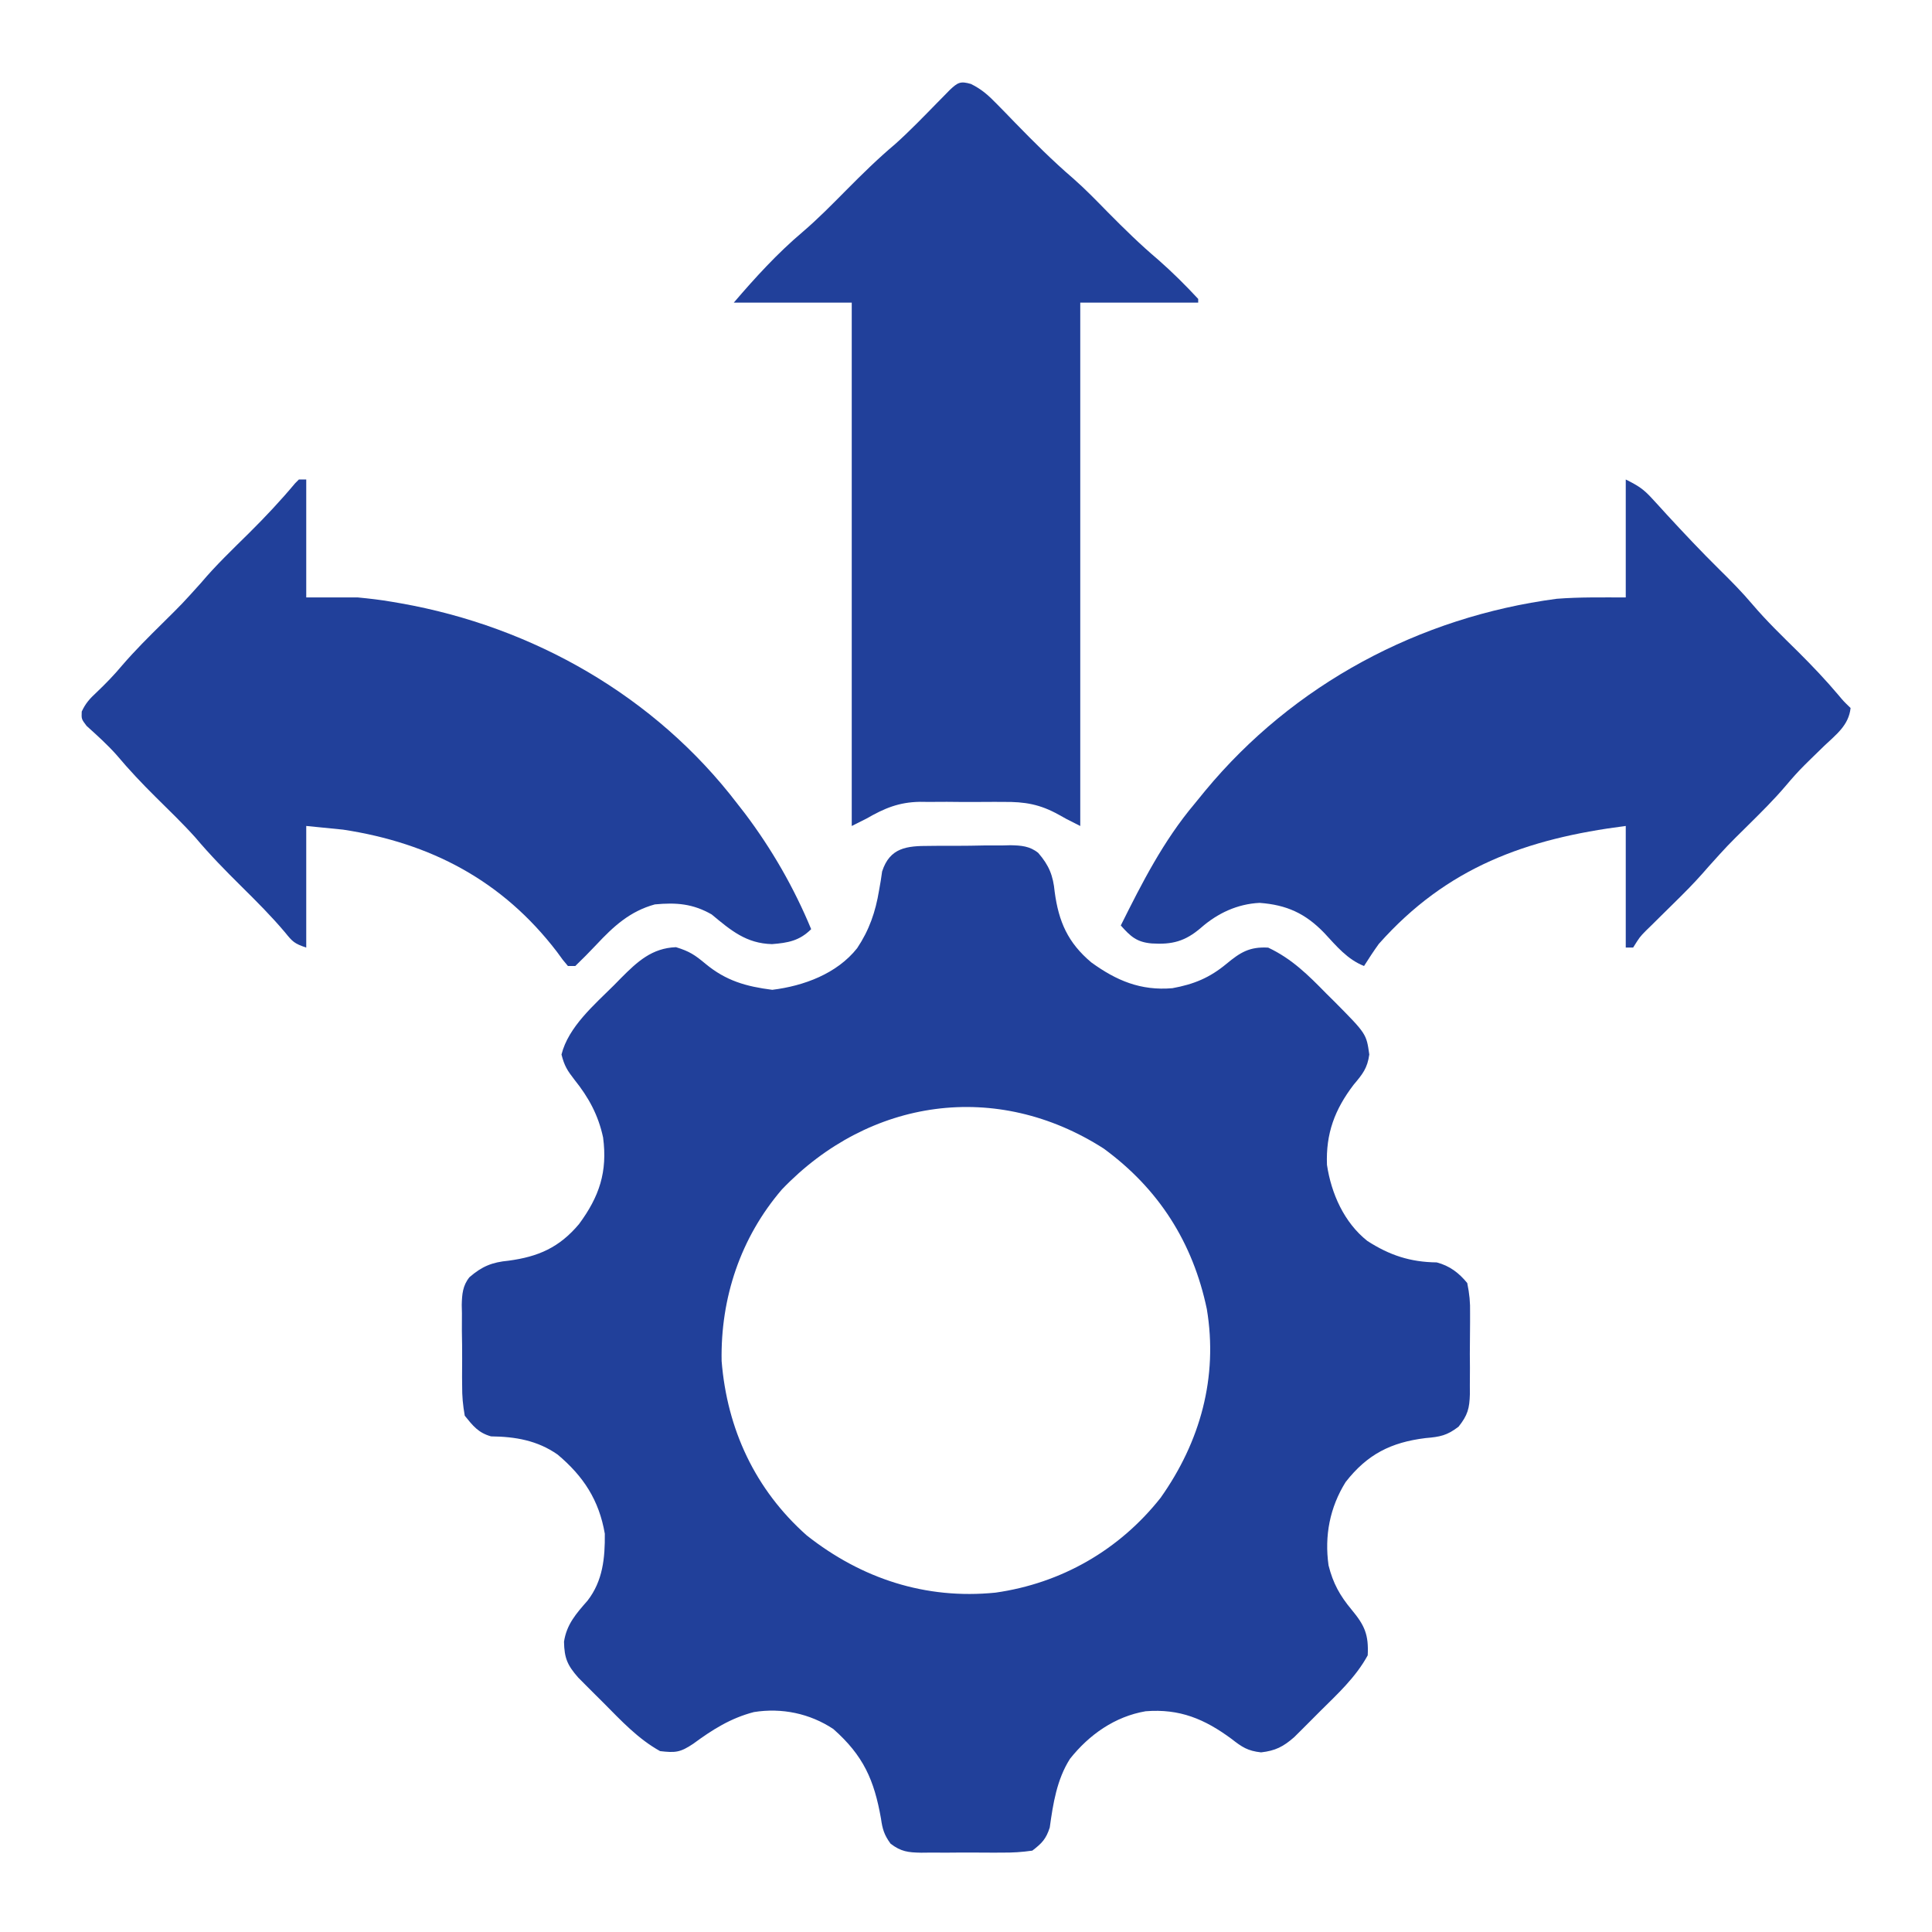
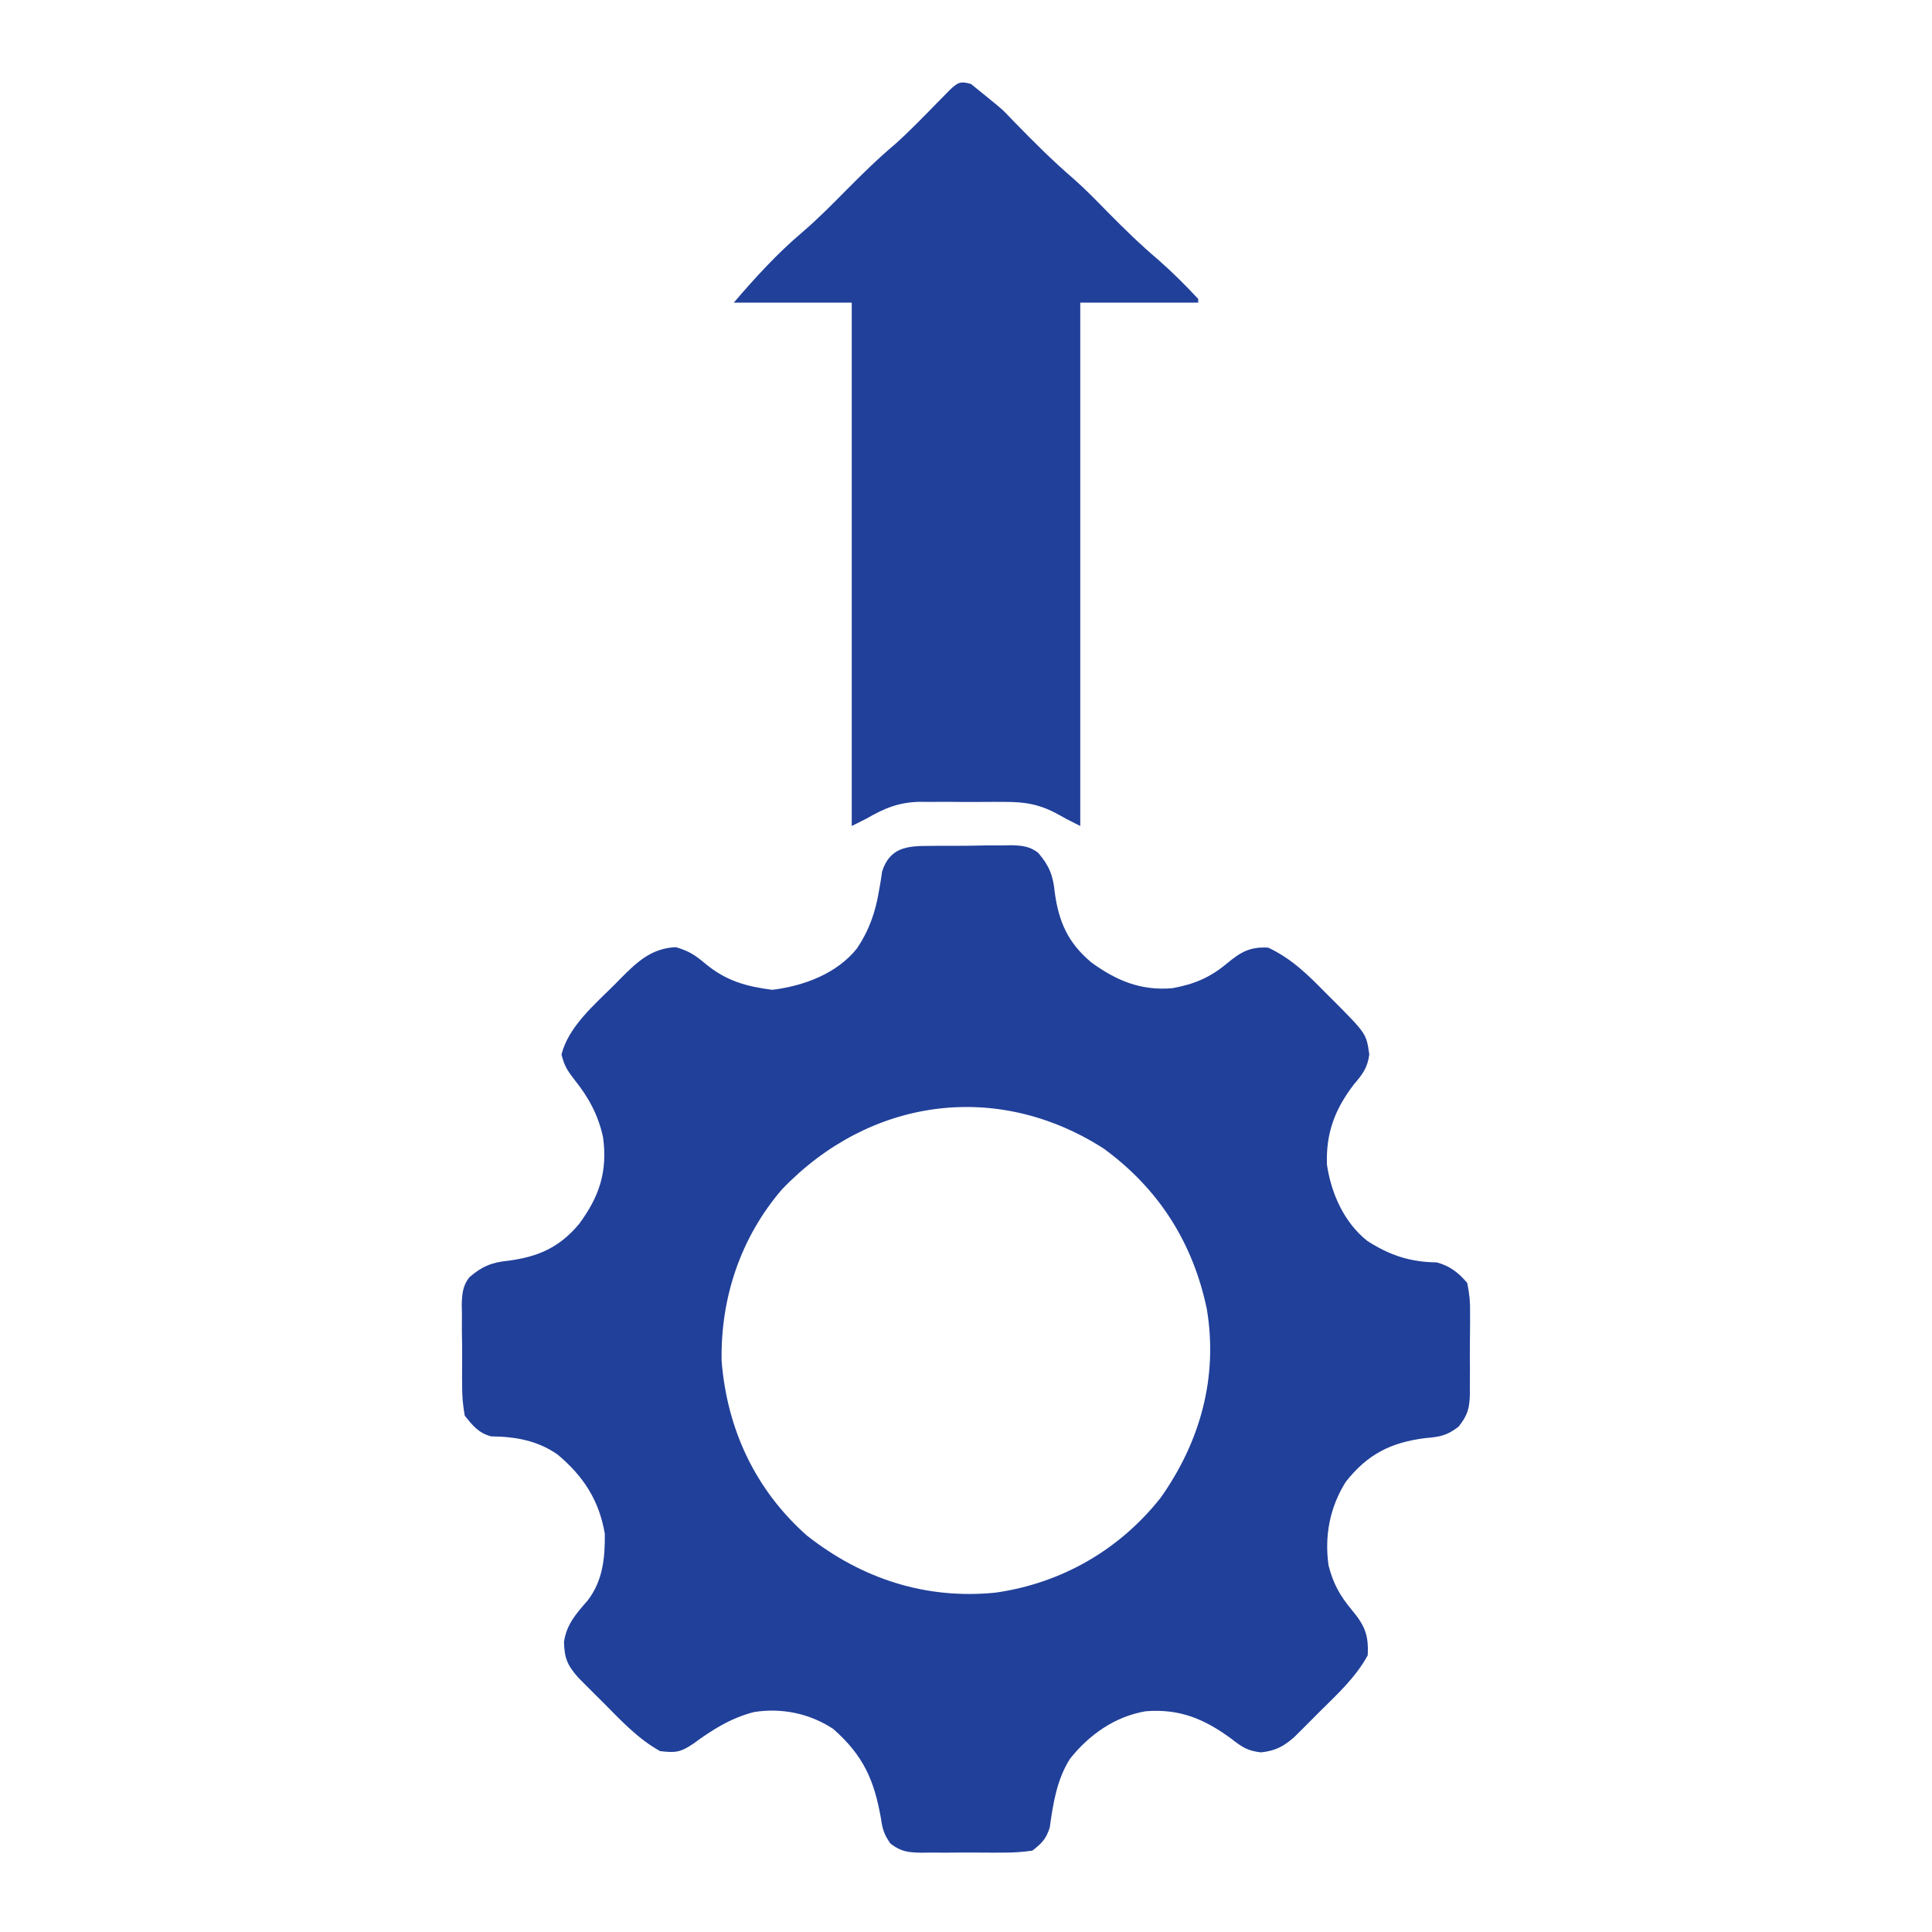
<svg xmlns="http://www.w3.org/2000/svg" width="43" height="43" viewBox="0 0 43 43" fill="none">
  <path d="M20.687 18.827C20.783 18.826 20.783 18.826 20.881 18.825C21.017 18.824 21.152 18.824 21.287 18.825C21.494 18.825 21.7 18.822 21.907 18.817C22.038 18.817 22.17 18.817 22.302 18.817C22.394 18.815 22.394 18.815 22.488 18.812C22.726 18.817 22.918 18.83 23.107 18.982C23.349 19.261 23.439 19.487 23.474 19.851C23.563 20.515 23.768 20.982 24.289 21.42C24.849 21.826 25.388 22.054 26.094 21.994C26.573 21.906 26.922 21.763 27.299 21.45C27.607 21.195 27.811 21.068 28.226 21.091C28.751 21.338 29.116 21.701 29.518 22.112C29.58 22.173 29.642 22.235 29.706 22.298C30.411 23.01 30.411 23.01 30.476 23.47C30.433 23.777 30.327 23.906 30.128 24.142C29.707 24.694 29.507 25.227 29.534 25.926C29.63 26.567 29.917 27.21 30.431 27.618C30.926 27.938 31.388 28.09 31.977 28.097C32.265 28.173 32.471 28.33 32.656 28.556C32.706 28.803 32.724 28.982 32.719 29.228C32.719 29.324 32.719 29.324 32.719 29.422C32.719 29.557 32.718 29.692 32.716 29.826C32.712 30.032 32.714 30.238 32.716 30.444C32.716 30.575 32.715 30.706 32.714 30.838C32.714 30.899 32.715 30.96 32.715 31.023C32.706 31.348 32.667 31.496 32.463 31.753C32.206 31.951 32.049 31.98 31.728 32.007C30.958 32.102 30.432 32.367 29.949 32.986C29.597 33.551 29.476 34.182 29.569 34.84C29.669 35.239 29.82 35.511 30.082 35.826C30.374 36.177 30.464 36.383 30.441 36.842C30.174 37.332 29.769 37.702 29.375 38.093C29.309 38.159 29.242 38.226 29.174 38.295C29.11 38.359 29.046 38.423 28.98 38.489C28.922 38.546 28.864 38.604 28.804 38.664C28.563 38.875 28.386 38.966 28.067 39.002C27.77 38.969 27.645 38.886 27.411 38.703C26.812 38.26 26.255 38.026 25.498 38.087C24.814 38.204 24.242 38.607 23.814 39.146C23.521 39.607 23.438 40.143 23.364 40.675C23.282 40.93 23.189 41.026 22.976 41.189C22.743 41.222 22.543 41.235 22.31 41.233C22.246 41.233 22.181 41.233 22.115 41.234C21.979 41.234 21.844 41.233 21.708 41.232C21.5 41.23 21.293 41.232 21.086 41.234C20.954 41.234 20.822 41.233 20.69 41.233C20.628 41.233 20.566 41.234 20.502 41.235C20.213 41.23 20.053 41.212 19.821 41.034C19.68 40.84 19.641 40.713 19.608 40.477C19.457 39.619 19.218 39.075 18.547 38.482C18.023 38.135 17.399 38.006 16.78 38.105C16.261 38.24 15.858 38.495 15.43 38.81C15.14 39.004 15.033 39.014 14.691 38.974C14.202 38.702 13.832 38.303 13.44 37.908C13.373 37.842 13.307 37.776 13.238 37.707C13.174 37.643 13.11 37.579 13.044 37.513C12.986 37.455 12.928 37.397 12.869 37.337C12.629 37.063 12.56 36.907 12.553 36.539C12.611 36.153 12.824 35.913 13.076 35.626C13.417 35.187 13.467 34.676 13.461 34.135C13.333 33.389 12.986 32.857 12.411 32.374C11.961 32.059 11.47 31.975 10.929 31.969C10.646 31.889 10.527 31.736 10.344 31.509C10.302 31.269 10.284 31.078 10.286 30.838C10.286 30.774 10.285 30.71 10.284 30.644C10.284 30.509 10.284 30.374 10.286 30.239C10.287 30.034 10.284 29.828 10.28 29.622C10.28 29.491 10.281 29.359 10.281 29.228C10.28 29.167 10.279 29.106 10.277 29.043C10.283 28.806 10.297 28.614 10.449 28.426C10.728 28.184 10.954 28.093 11.318 28.059C11.982 27.97 12.449 27.765 12.887 27.244C13.34 26.631 13.524 26.079 13.423 25.317C13.316 24.818 13.102 24.425 12.784 24.029C12.628 23.828 12.56 23.722 12.497 23.47C12.651 22.854 13.227 22.364 13.666 21.927C13.718 21.874 13.771 21.82 13.825 21.765C14.187 21.402 14.509 21.102 15.045 21.081C15.344 21.172 15.467 21.255 15.701 21.45C16.159 21.83 16.606 21.956 17.188 22.03C17.89 21.944 18.628 21.671 19.077 21.104C19.347 20.699 19.485 20.3 19.565 19.818C19.578 19.746 19.59 19.674 19.603 19.6C19.618 19.499 19.618 19.499 19.633 19.396C19.806 18.863 20.183 18.826 20.687 18.827ZM17.403 26.473C16.482 27.546 16.035 28.887 16.061 30.292C16.182 31.806 16.807 33.154 17.955 34.173C19.178 35.138 20.602 35.603 22.156 35.447C23.621 35.239 24.913 34.499 25.832 33.335C26.714 32.089 27.113 30.653 26.86 29.135C26.549 27.652 25.789 26.459 24.566 25.564C22.185 24.037 19.351 24.439 17.403 26.473Z" fill="#21409A" />
-   <path d="M21.611 1.869C21.852 1.989 21.998 2.121 22.186 2.314C22.285 2.415 22.285 2.415 22.386 2.518C22.454 2.588 22.522 2.658 22.592 2.731C23.011 3.161 23.43 3.581 23.886 3.972C24.157 4.21 24.406 4.468 24.658 4.725C25.021 5.092 25.384 5.448 25.778 5.781C26.09 6.055 26.386 6.349 26.668 6.653C26.668 6.68 26.668 6.707 26.668 6.735C25.802 6.735 24.936 6.735 24.043 6.735C24.043 10.579 24.043 14.423 24.043 18.384C23.715 18.219 23.715 18.219 23.565 18.133C23.146 17.9 22.811 17.843 22.336 17.848C22.236 17.847 22.236 17.847 22.134 17.847C21.994 17.847 21.853 17.847 21.713 17.849C21.5 17.85 21.288 17.849 21.075 17.846C20.938 17.847 20.801 17.847 20.664 17.848C20.602 17.847 20.539 17.846 20.474 17.846C20.006 17.854 19.687 17.988 19.285 18.219C19.123 18.301 19.123 18.301 18.957 18.384C18.957 14.54 18.957 10.695 18.957 6.735C18.091 6.735 17.224 6.735 16.332 6.735C16.812 6.175 17.297 5.643 17.86 5.166C18.203 4.873 18.517 4.553 18.834 4.233C19.188 3.876 19.542 3.528 19.927 3.204C20.253 2.911 20.558 2.595 20.865 2.281C20.913 2.233 20.96 2.184 21.01 2.134C21.053 2.09 21.096 2.046 21.14 2.001C21.317 1.836 21.373 1.8 21.611 1.869Z" fill="#21409A" />
-   <path d="M36.184 10.672C36.466 10.813 36.578 10.884 36.778 11.104C36.828 11.158 36.877 11.212 36.928 11.267C36.98 11.324 37.032 11.382 37.086 11.441C37.475 11.863 37.866 12.279 38.275 12.682C38.528 12.931 38.774 13.18 39.003 13.451C39.323 13.827 39.677 14.168 40.028 14.514C40.339 14.824 40.639 15.139 40.922 15.475C41.03 15.605 41.03 15.605 41.188 15.758C41.147 16.142 40.869 16.346 40.603 16.599C40.504 16.695 40.406 16.791 40.307 16.887C40.26 16.933 40.213 16.98 40.165 17.027C40.021 17.17 39.888 17.32 39.757 17.475C39.486 17.796 39.189 18.088 38.891 18.383C38.449 18.819 38.449 18.819 38.034 19.28C37.844 19.501 37.648 19.712 37.44 19.918C37.385 19.973 37.329 20.028 37.272 20.085C37.16 20.196 37.047 20.307 36.934 20.418C36.882 20.469 36.83 20.521 36.777 20.574C36.73 20.62 36.683 20.666 36.634 20.713C36.495 20.855 36.495 20.855 36.348 21.09C36.294 21.09 36.239 21.09 36.184 21.09C36.184 20.197 36.184 19.303 36.184 18.383C33.968 18.667 32.206 19.299 30.688 21.008C30.572 21.169 30.465 21.332 30.359 21.5C29.984 21.351 29.745 21.056 29.477 20.768C29.054 20.328 28.635 20.139 28.034 20.095C27.54 20.119 27.099 20.325 26.73 20.649C26.378 20.952 26.088 21.027 25.632 20.998C25.299 20.968 25.165 20.845 24.945 20.598C25.425 19.636 25.892 18.717 26.586 17.891C26.665 17.794 26.743 17.698 26.822 17.602C28.789 15.225 31.59 13.732 34.647 13.327C35.158 13.287 35.671 13.297 36.184 13.297C36.184 12.431 36.184 11.564 36.184 10.672Z" fill="#21409A" />
-   <path d="M6.652 10.672C6.706 10.672 6.76 10.672 6.816 10.672C6.816 11.538 6.816 12.404 6.816 13.297C7.195 13.297 7.574 13.297 7.964 13.297C8.223 13.322 8.469 13.35 8.723 13.394C8.821 13.411 8.821 13.411 8.921 13.428C11.868 13.949 14.586 15.497 16.413 17.891C16.497 17.998 16.497 17.998 16.582 18.108C17.181 18.903 17.673 19.76 18.054 20.68C17.794 20.94 17.536 20.985 17.182 21.013C16.608 20.998 16.267 20.708 15.839 20.352C15.419 20.112 15.05 20.084 14.575 20.129C14.018 20.282 13.655 20.618 13.271 21.028C13.118 21.19 12.964 21.346 12.804 21.5C12.75 21.5 12.696 21.5 12.64 21.5C12.527 21.367 12.527 21.367 12.394 21.182C11.186 19.604 9.591 18.762 7.636 18.465C7.365 18.438 7.095 18.411 6.816 18.383C6.816 19.276 6.816 20.169 6.816 21.09C6.55 21.001 6.512 20.96 6.344 20.752C6.041 20.393 5.714 20.066 5.38 19.736C5.022 19.382 4.674 19.027 4.349 18.641C4.067 18.327 3.763 18.035 3.463 17.738C3.161 17.439 2.873 17.134 2.599 16.808C2.392 16.574 2.159 16.366 1.927 16.156C1.812 16.004 1.812 16.004 1.819 15.837C1.905 15.651 2 15.548 2.15 15.409C2.352 15.217 2.54 15.023 2.719 14.809C3.002 14.48 3.308 14.176 3.617 13.871C4.058 13.435 4.058 13.435 4.473 12.974C4.805 12.58 5.178 12.225 5.544 11.863C5.903 11.507 6.246 11.142 6.57 10.754C6.597 10.727 6.624 10.7 6.652 10.672Z" fill="#21409A" />
+   <path d="M21.611 1.869C22.285 2.415 22.285 2.415 22.386 2.518C22.454 2.588 22.522 2.658 22.592 2.731C23.011 3.161 23.43 3.581 23.886 3.972C24.157 4.21 24.406 4.468 24.658 4.725C25.021 5.092 25.384 5.448 25.778 5.781C26.09 6.055 26.386 6.349 26.668 6.653C26.668 6.68 26.668 6.707 26.668 6.735C25.802 6.735 24.936 6.735 24.043 6.735C24.043 10.579 24.043 14.423 24.043 18.384C23.715 18.219 23.715 18.219 23.565 18.133C23.146 17.9 22.811 17.843 22.336 17.848C22.236 17.847 22.236 17.847 22.134 17.847C21.994 17.847 21.853 17.847 21.713 17.849C21.5 17.85 21.288 17.849 21.075 17.846C20.938 17.847 20.801 17.847 20.664 17.848C20.602 17.847 20.539 17.846 20.474 17.846C20.006 17.854 19.687 17.988 19.285 18.219C19.123 18.301 19.123 18.301 18.957 18.384C18.957 14.54 18.957 10.695 18.957 6.735C18.091 6.735 17.224 6.735 16.332 6.735C16.812 6.175 17.297 5.643 17.86 5.166C18.203 4.873 18.517 4.553 18.834 4.233C19.188 3.876 19.542 3.528 19.927 3.204C20.253 2.911 20.558 2.595 20.865 2.281C20.913 2.233 20.96 2.184 21.01 2.134C21.053 2.09 21.096 2.046 21.14 2.001C21.317 1.836 21.373 1.8 21.611 1.869Z" fill="#21409A" />
</svg>